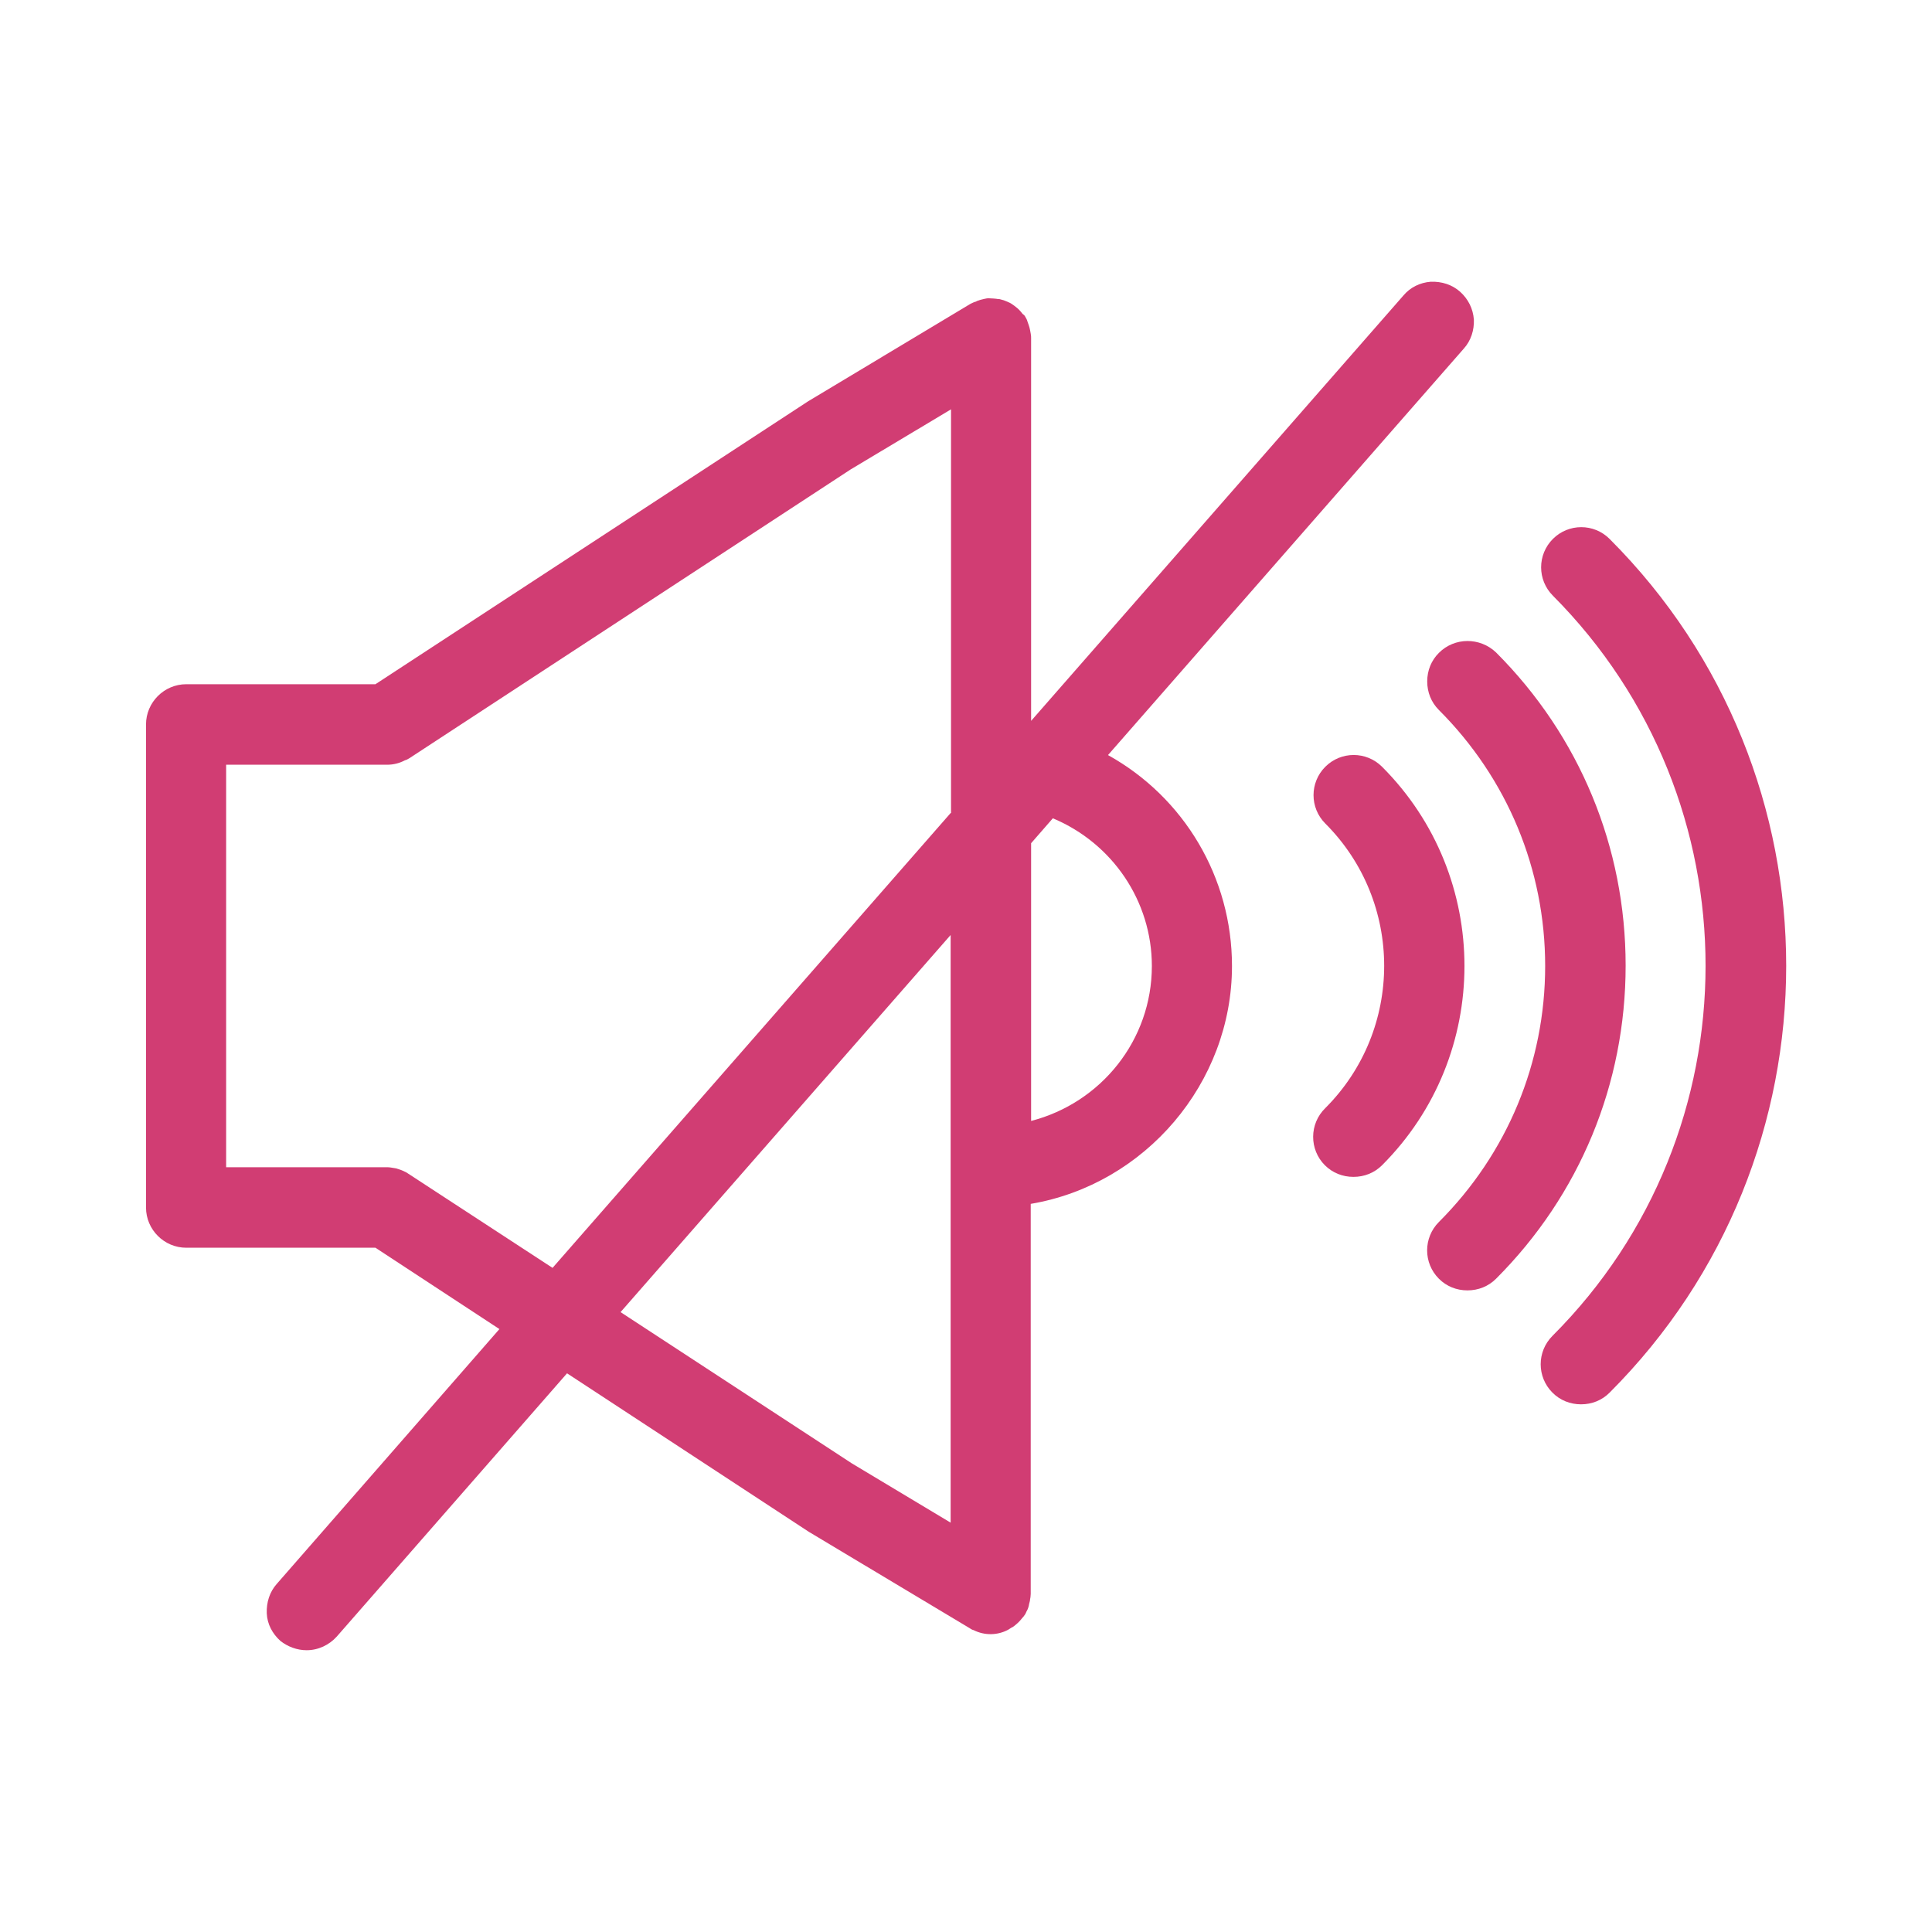
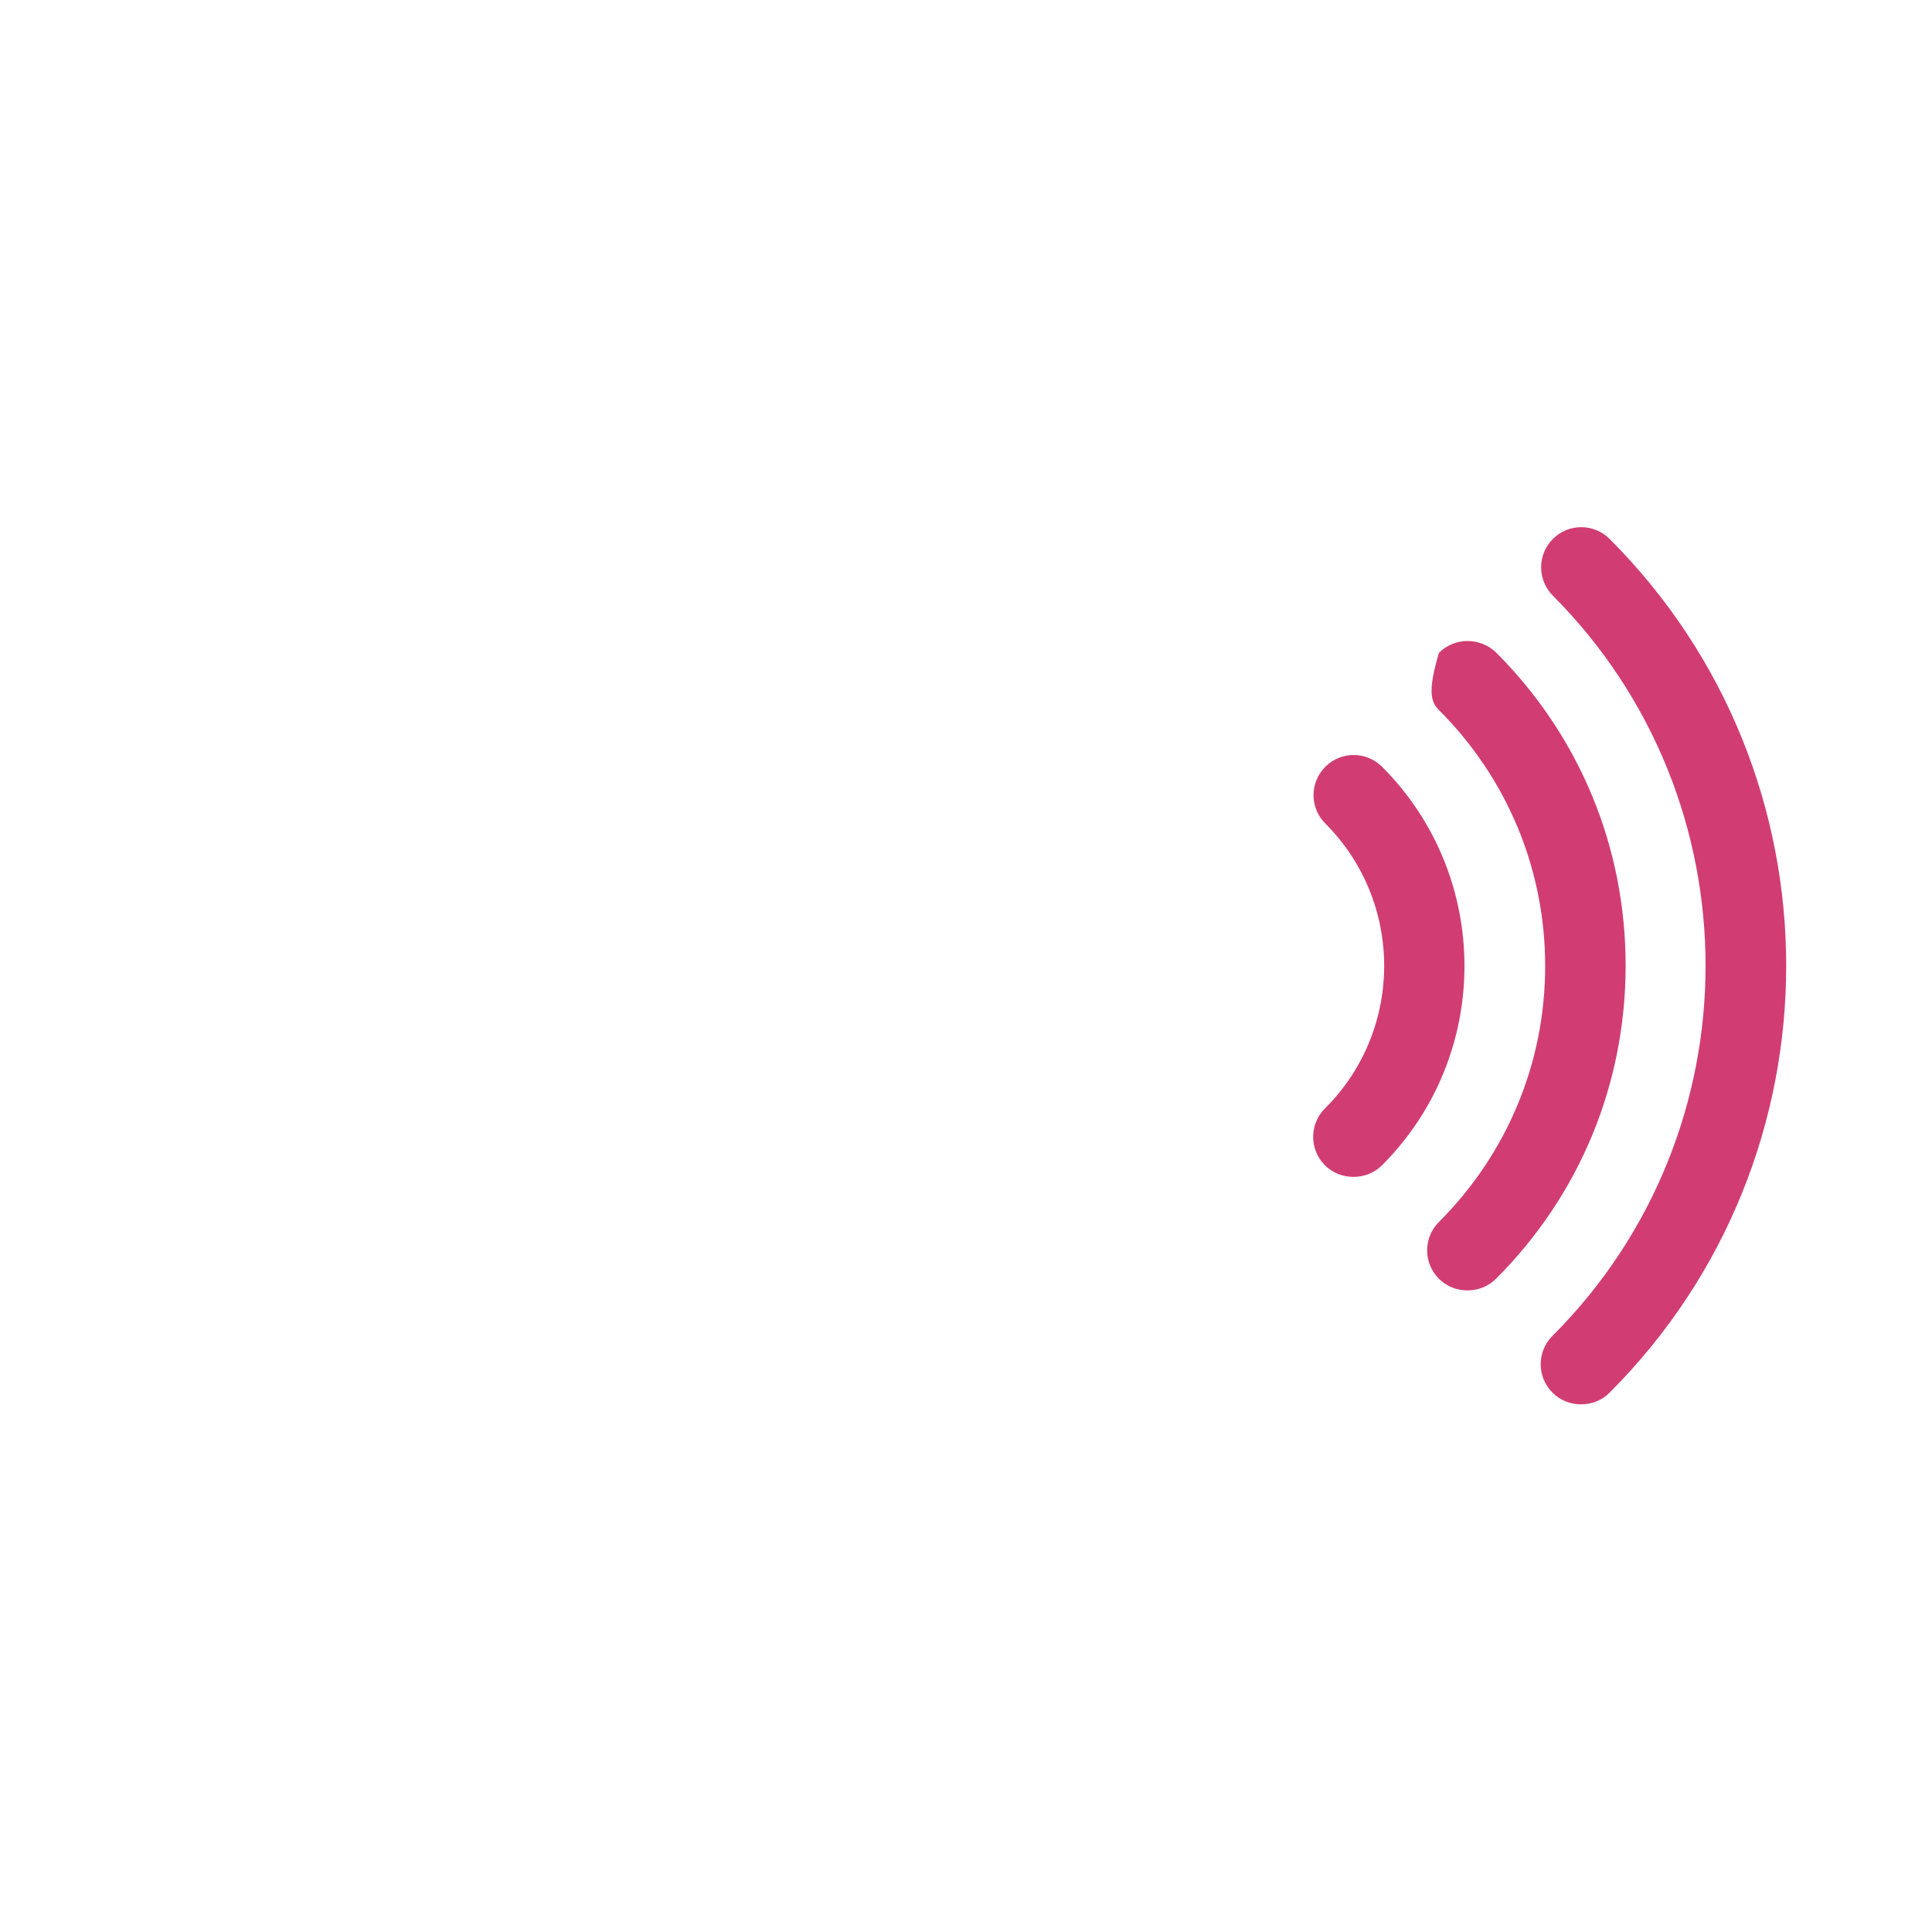
<svg xmlns="http://www.w3.org/2000/svg" width="40" height="40" viewBox="0 0 40 40" fill="none">
-   <path d="M21.34 6.908C21.332 6.858 21.323 6.817 21.315 6.783C21.307 6.75 21.29 6.708 21.273 6.658C21.265 6.625 21.248 6.592 21.232 6.567C21.215 6.533 21.207 6.525 21.173 6.5C21.14 6.458 21.107 6.417 21.057 6.375C21.015 6.342 20.973 6.308 20.932 6.283C20.907 6.267 20.807 6.225 20.782 6.217C20.723 6.2 20.665 6.183 20.665 6.192C20.632 6.183 20.498 6.175 20.457 6.175C20.432 6.175 20.323 6.2 20.298 6.208C20.24 6.225 20.198 6.242 20.215 6.242C20.173 6.25 20.123 6.275 20.09 6.292L16.732 8.308L7.773 14.166H3.857C3.398 14.166 3.023 14.541 3.023 15V25C3.023 25.458 3.398 25.833 3.857 25.833H7.773L10.34 27.517L5.732 32.791C5.582 32.958 5.515 33.175 5.523 33.4C5.532 33.625 5.64 33.825 5.807 33.975C5.957 34.092 6.148 34.166 6.348 34.166C6.59 34.166 6.815 34.058 6.973 33.883L11.74 28.433L16.748 31.716L20.073 33.708C20.098 33.725 20.123 33.742 20.157 33.75C20.39 33.867 20.657 33.858 20.873 33.742C20.89 33.733 20.948 33.691 20.973 33.683C21.04 33.633 21.107 33.575 21.157 33.508C21.182 33.483 21.207 33.45 21.223 33.425C21.24 33.4 21.248 33.367 21.265 33.342C21.282 33.308 21.298 33.267 21.307 33.208C21.323 33.15 21.332 33.108 21.323 33.133C21.332 33.092 21.34 33.041 21.34 33V24.925C23.707 24.525 25.507 22.425 25.507 20C25.507 18.166 24.515 16.508 22.94 15.633L30.307 7.217C30.457 7.05 30.523 6.833 30.515 6.617C30.498 6.392 30.398 6.192 30.232 6.042C30.065 5.892 29.848 5.825 29.623 5.833C29.398 5.85 29.198 5.95 29.057 6.117L21.348 14.925V7C21.348 6.975 21.348 6.942 21.34 6.908ZM19.682 31.525L17.64 30.3L12.848 27.166L19.682 19.358V31.525ZM19.682 16.833L11.44 26.25L8.415 24.275C8.365 24.25 8.315 24.225 8.257 24.208C8.215 24.192 8.173 24.183 8.157 24.183C8.115 24.175 8.057 24.166 8.015 24.166H4.682V15.833H8.015C8.148 15.833 8.273 15.8 8.382 15.742C8.415 15.733 8.448 15.716 8.473 15.7L17.615 9.717L19.69 8.475V16.833H19.682ZM21.798 16.942C23.032 17.458 23.848 18.658 23.848 20C23.848 21.533 22.798 22.833 21.348 23.208V17.458L21.798 16.942Z" fill="#D13D73" />
  <path d="M32.142 27.658C31.817 27.983 31.817 28.508 32.142 28.833C32.3 28.992 32.509 29.075 32.734 29.075C32.959 29.075 33.167 28.992 33.325 28.833C38.2 23.958 38.2 16.033 33.325 11.158C33.001 10.833 32.475 10.833 32.151 11.158C31.826 11.483 31.826 12.008 32.151 12.333C36.367 16.567 36.367 23.433 32.142 27.658Z" fill="#D13D73" />
-   <path d="M29.791 13.517C29.632 13.675 29.549 13.883 29.549 14.108C29.549 14.333 29.632 14.541 29.791 14.7C31.207 16.116 31.991 18 31.991 20C31.991 22 31.207 23.883 29.791 25.3C29.466 25.625 29.466 26.15 29.791 26.475C29.949 26.633 30.157 26.716 30.382 26.716C30.607 26.716 30.816 26.633 30.974 26.475C32.707 24.741 33.657 22.442 33.657 19.991C33.657 17.541 32.707 15.242 30.974 13.508C30.641 13.191 30.116 13.191 29.791 13.517Z" fill="#D13D73" />
+   <path d="M29.791 13.517C29.549 14.333 29.632 14.541 29.791 14.7C31.207 16.116 31.991 18 31.991 20C31.991 22 31.207 23.883 29.791 25.3C29.466 25.625 29.466 26.15 29.791 26.475C29.949 26.633 30.157 26.716 30.382 26.716C30.607 26.716 30.816 26.633 30.974 26.475C32.707 24.741 33.657 22.442 33.657 19.991C33.657 17.541 32.707 15.242 30.974 13.508C30.641 13.191 30.116 13.191 29.791 13.517Z" fill="#D13D73" />
  <path d="M27.43 24.125C27.589 24.283 27.797 24.366 28.022 24.366C28.247 24.366 28.455 24.283 28.614 24.125C30.889 21.85 30.889 18.15 28.614 15.875C28.289 15.55 27.764 15.55 27.439 15.875C27.114 16.2 27.114 16.725 27.439 17.05C29.064 18.675 29.064 21.317 27.439 22.942C27.105 23.267 27.105 23.8 27.43 24.125Z" fill="#D13D73" />
</svg>